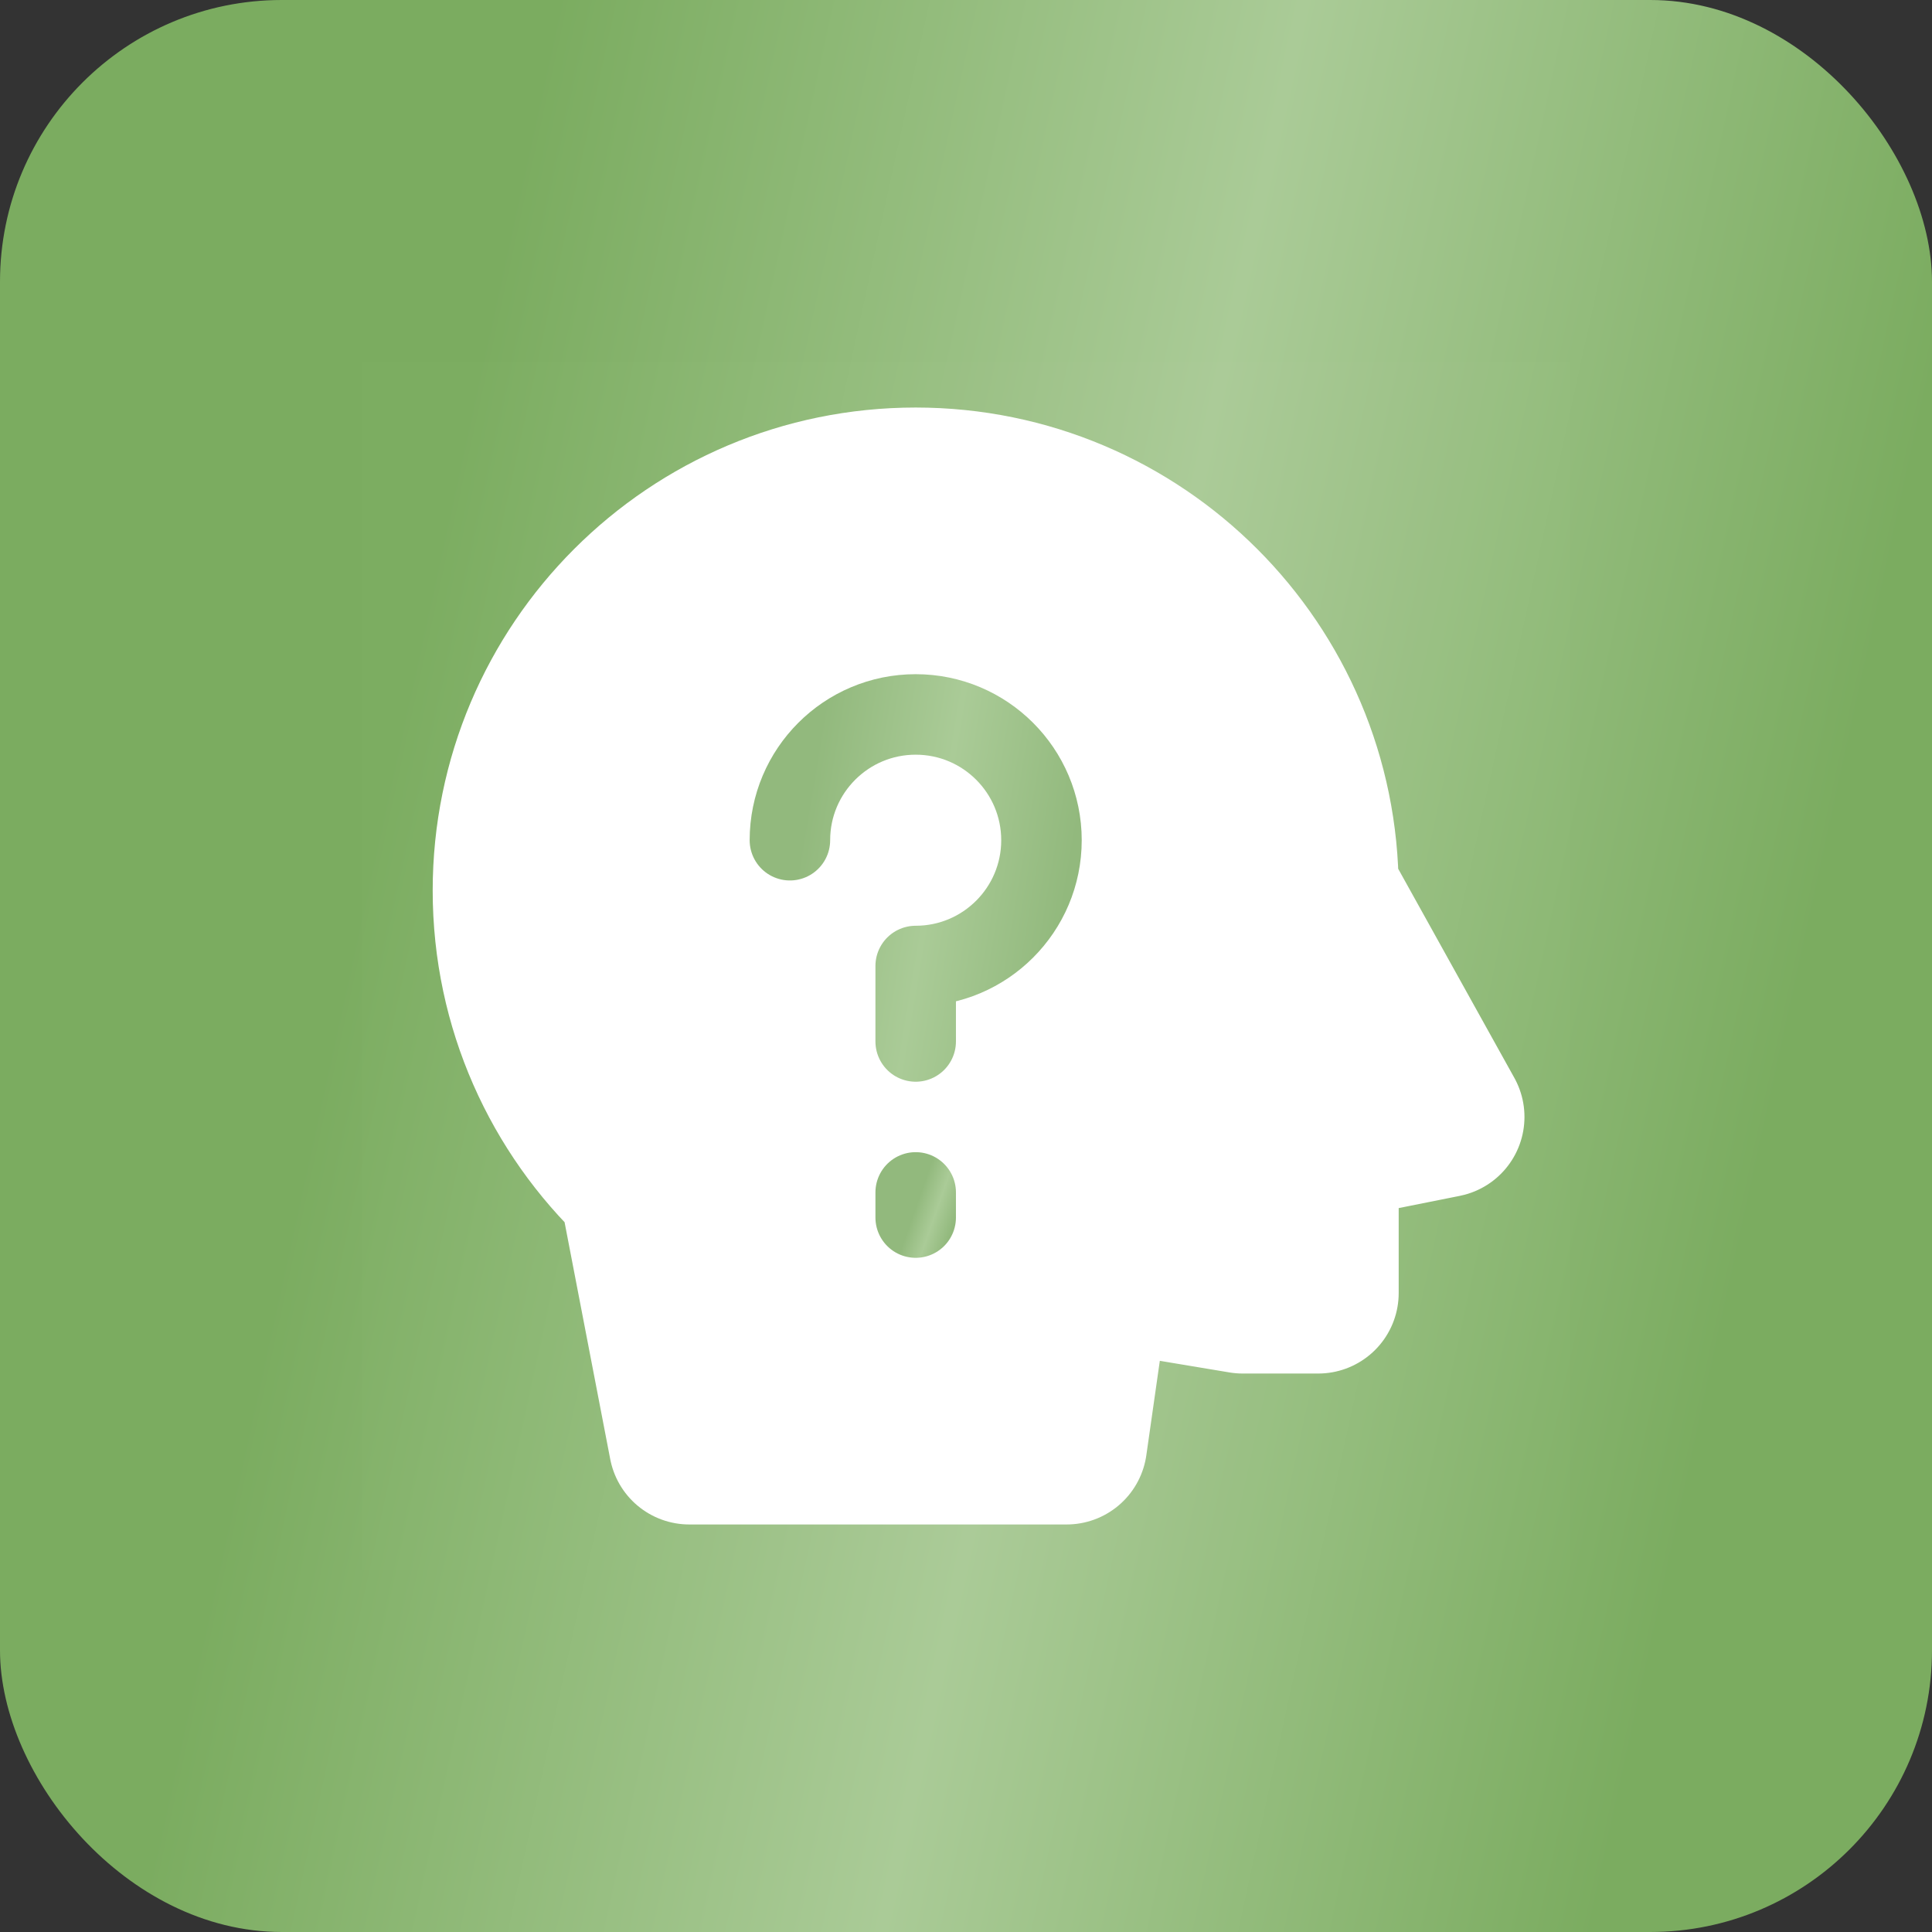
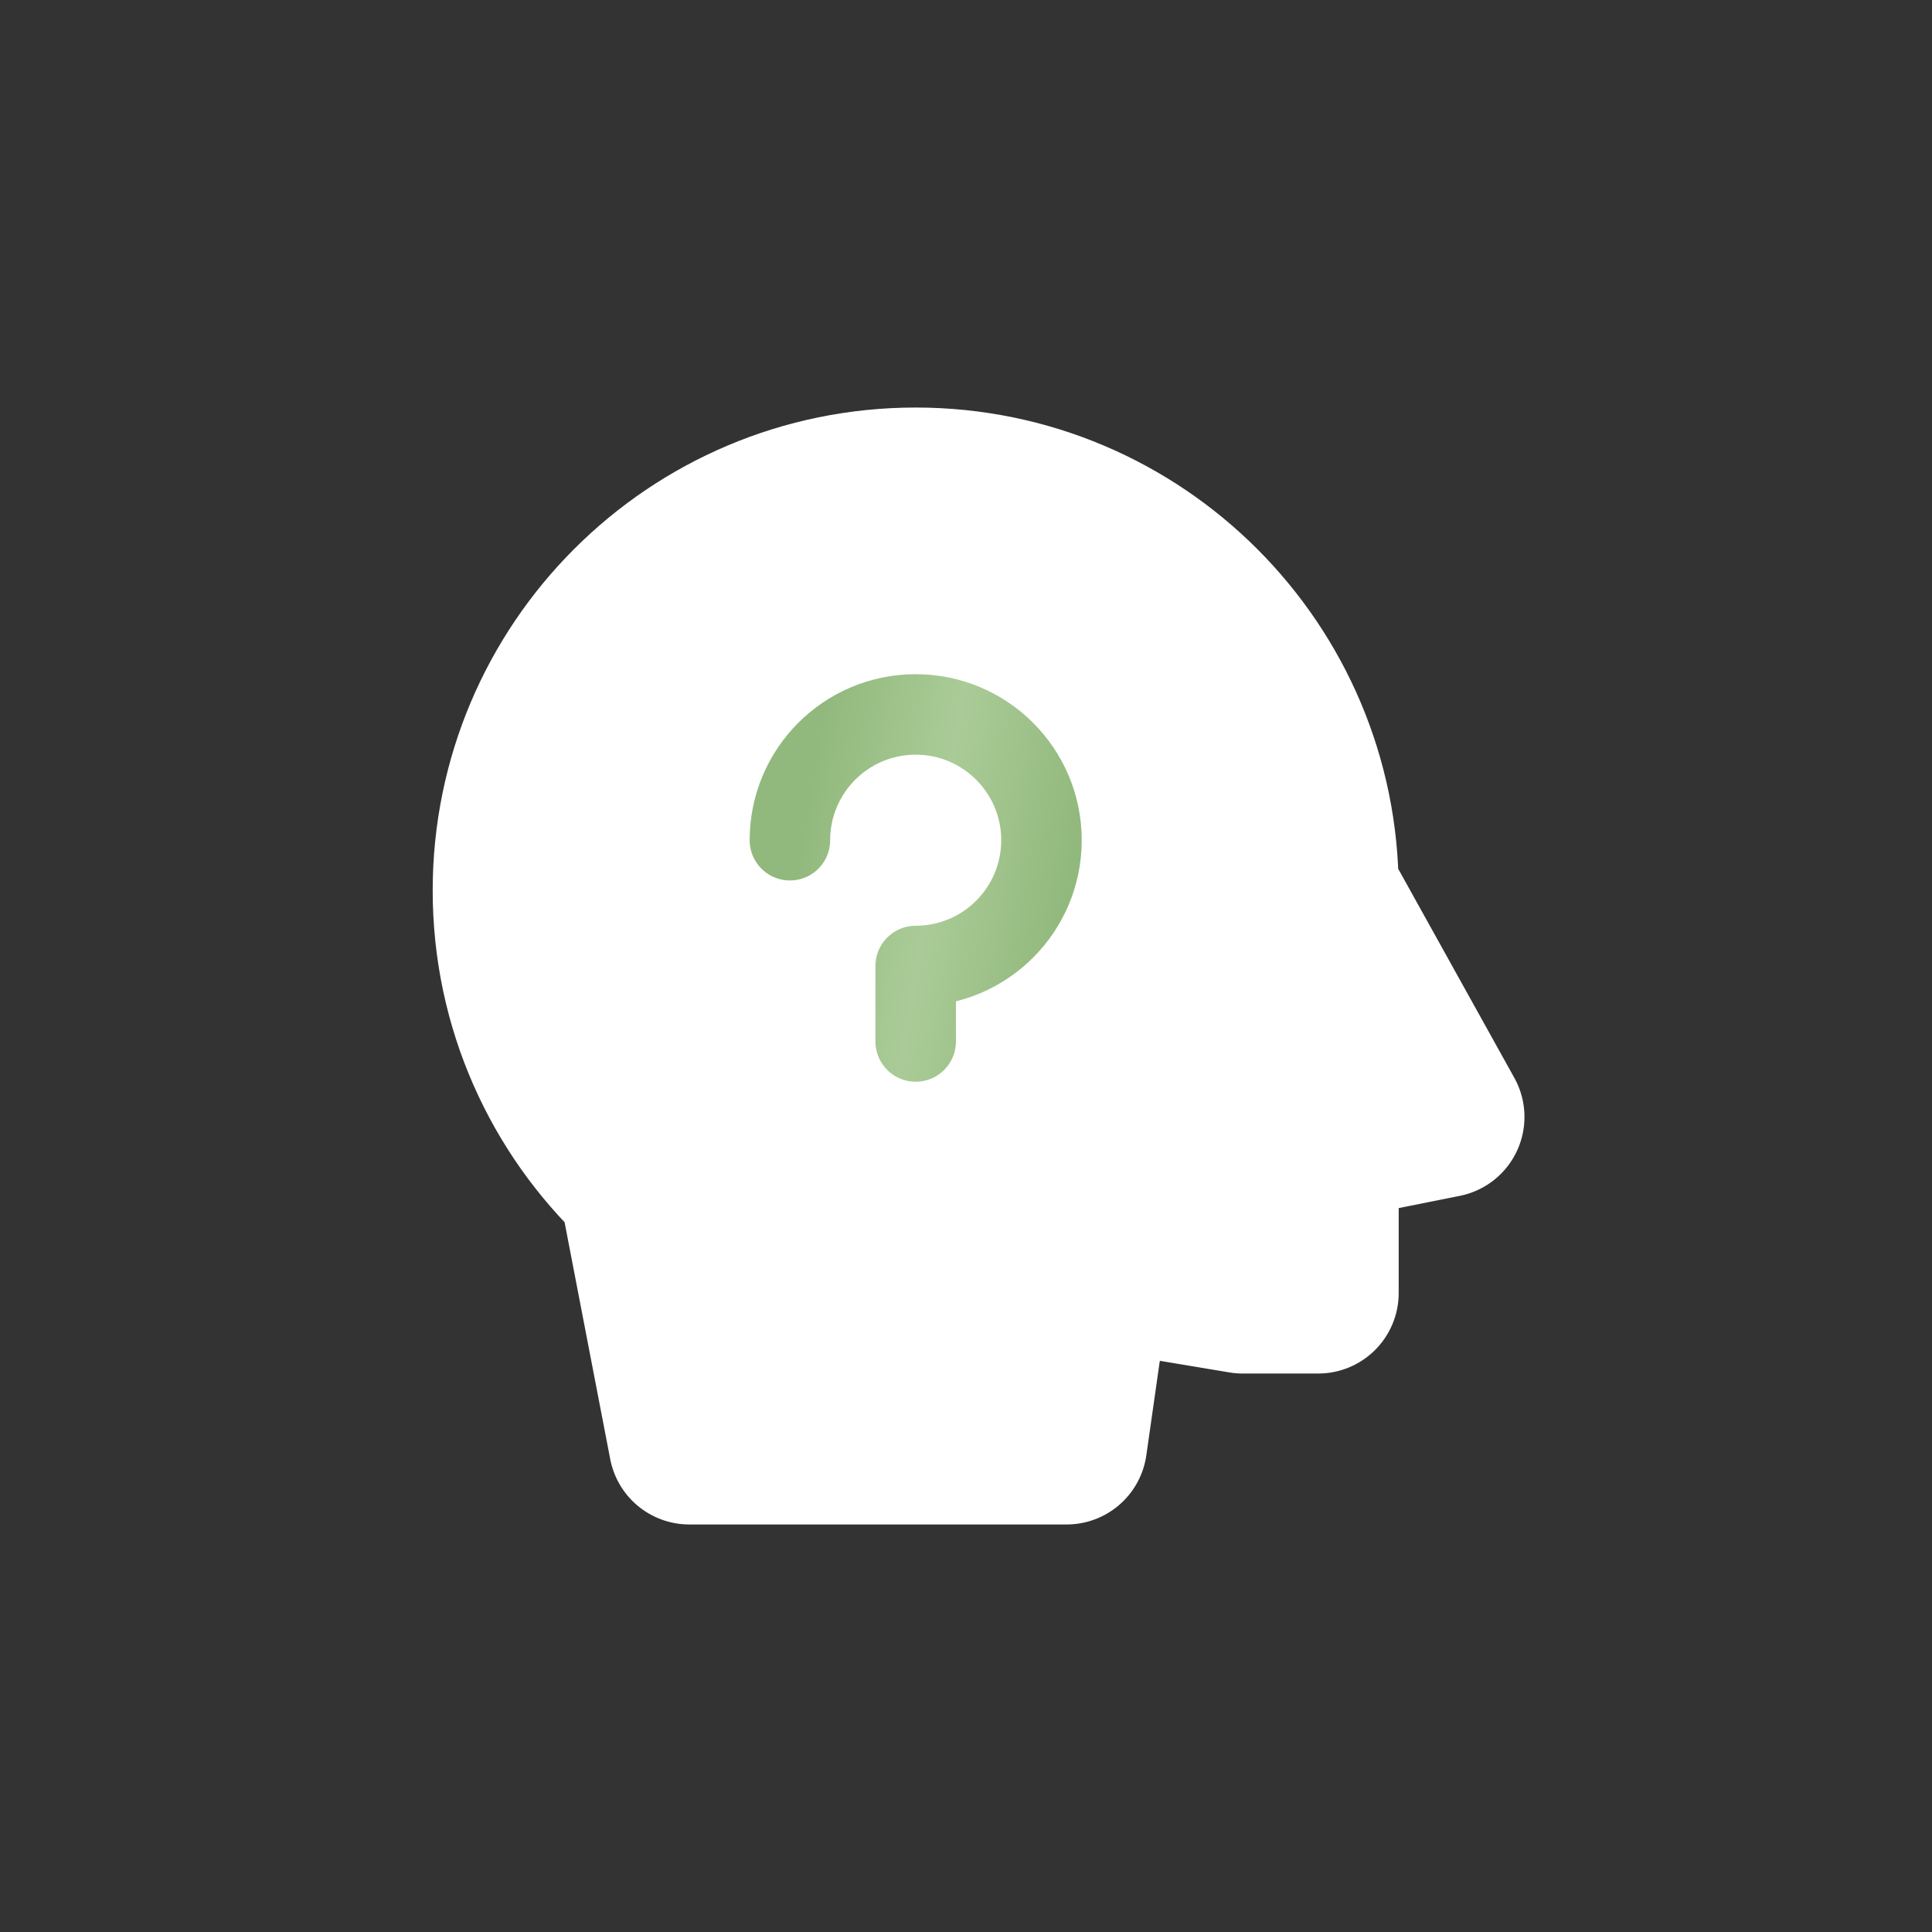
<svg xmlns="http://www.w3.org/2000/svg" width="48" height="48" viewBox="0 0 48 48" fill="none">
  <rect x="0" y="0" width="48" height="48" fill="#333333" stroke="none" />
-   <rect width="48" height="48" rx="7" fill="url(#paint0_linear_1938_964)" />
  <g clip-path="url(#clip0_1938_964)">
-     <path d="M39 9H9V39H39V9Z" fill="white" fill-opacity="0.01" />
    <path d="M32.75 22.125L35.875 27.75L32.75 28.375V32.125H30.875L27.125 31.5L26.5 35.875H17.125L15.875 29.387C13.95 27.564 12.75 24.985 12.75 22.125C12.75 16.602 17.227 12.125 22.75 12.125C28.273 12.125 32.75 16.602 32.75 22.125Z" fill="white" stroke="white" stroke-width="4" stroke-linecap="round" stroke-linejoin="round" />
    <path d="M19.625 20.875C19.625 19.149 21.024 17.75 22.75 17.75C24.476 17.75 25.875 19.149 25.875 20.875C25.875 22.601 24.476 24 22.75 24V25.875" stroke="url(#paint1_linear_1938_964)" stroke-width="2" stroke-linecap="round" stroke-linejoin="round" />
-     <path d="M22.75 29.625V30.25" stroke="url(#paint2_linear_1938_964)" stroke-width="2" stroke-linecap="round" stroke-linejoin="round" />
  </g>
  <defs>
    <linearGradient id="paint0_linear_1938_964" x1="6.302" y1="6.20815e-07" x2="56.112" y2="10.887" gradientUnits="userSpaceOnUse">
      <stop offset="0.144" stop-color="#7BAC60" />
      <stop offset="0.5" stop-color="#AACB97" />
      <stop offset="0.839" stop-color="#7BAC60" />
    </linearGradient>
    <linearGradient id="paint1_linear_1938_964" x1="20.445" y1="17.75" x2="27.054" y2="18.861" gradientUnits="userSpaceOnUse">
      <stop stop-color="#92B97D" />
      <stop offset="0.5" stop-color="#AACB97" />
      <stop offset="1" stop-color="#92B97D" />
    </linearGradient>
    <linearGradient id="paint2_linear_1938_964" x1="22.881" y1="29.625" x2="23.85" y2="29.964" gradientUnits="userSpaceOnUse">
      <stop stop-color="#92B97D" />
      <stop offset="0.5" stop-color="#AACB97" />
      <stop offset="1" stop-color="#92B97D" />
    </linearGradient>
    <clipPath id="clip0_1938_964">
      <rect width="30" height="30" fill="white" transform="translate(9 9)" />
    </clipPath>
  </defs>
</svg>